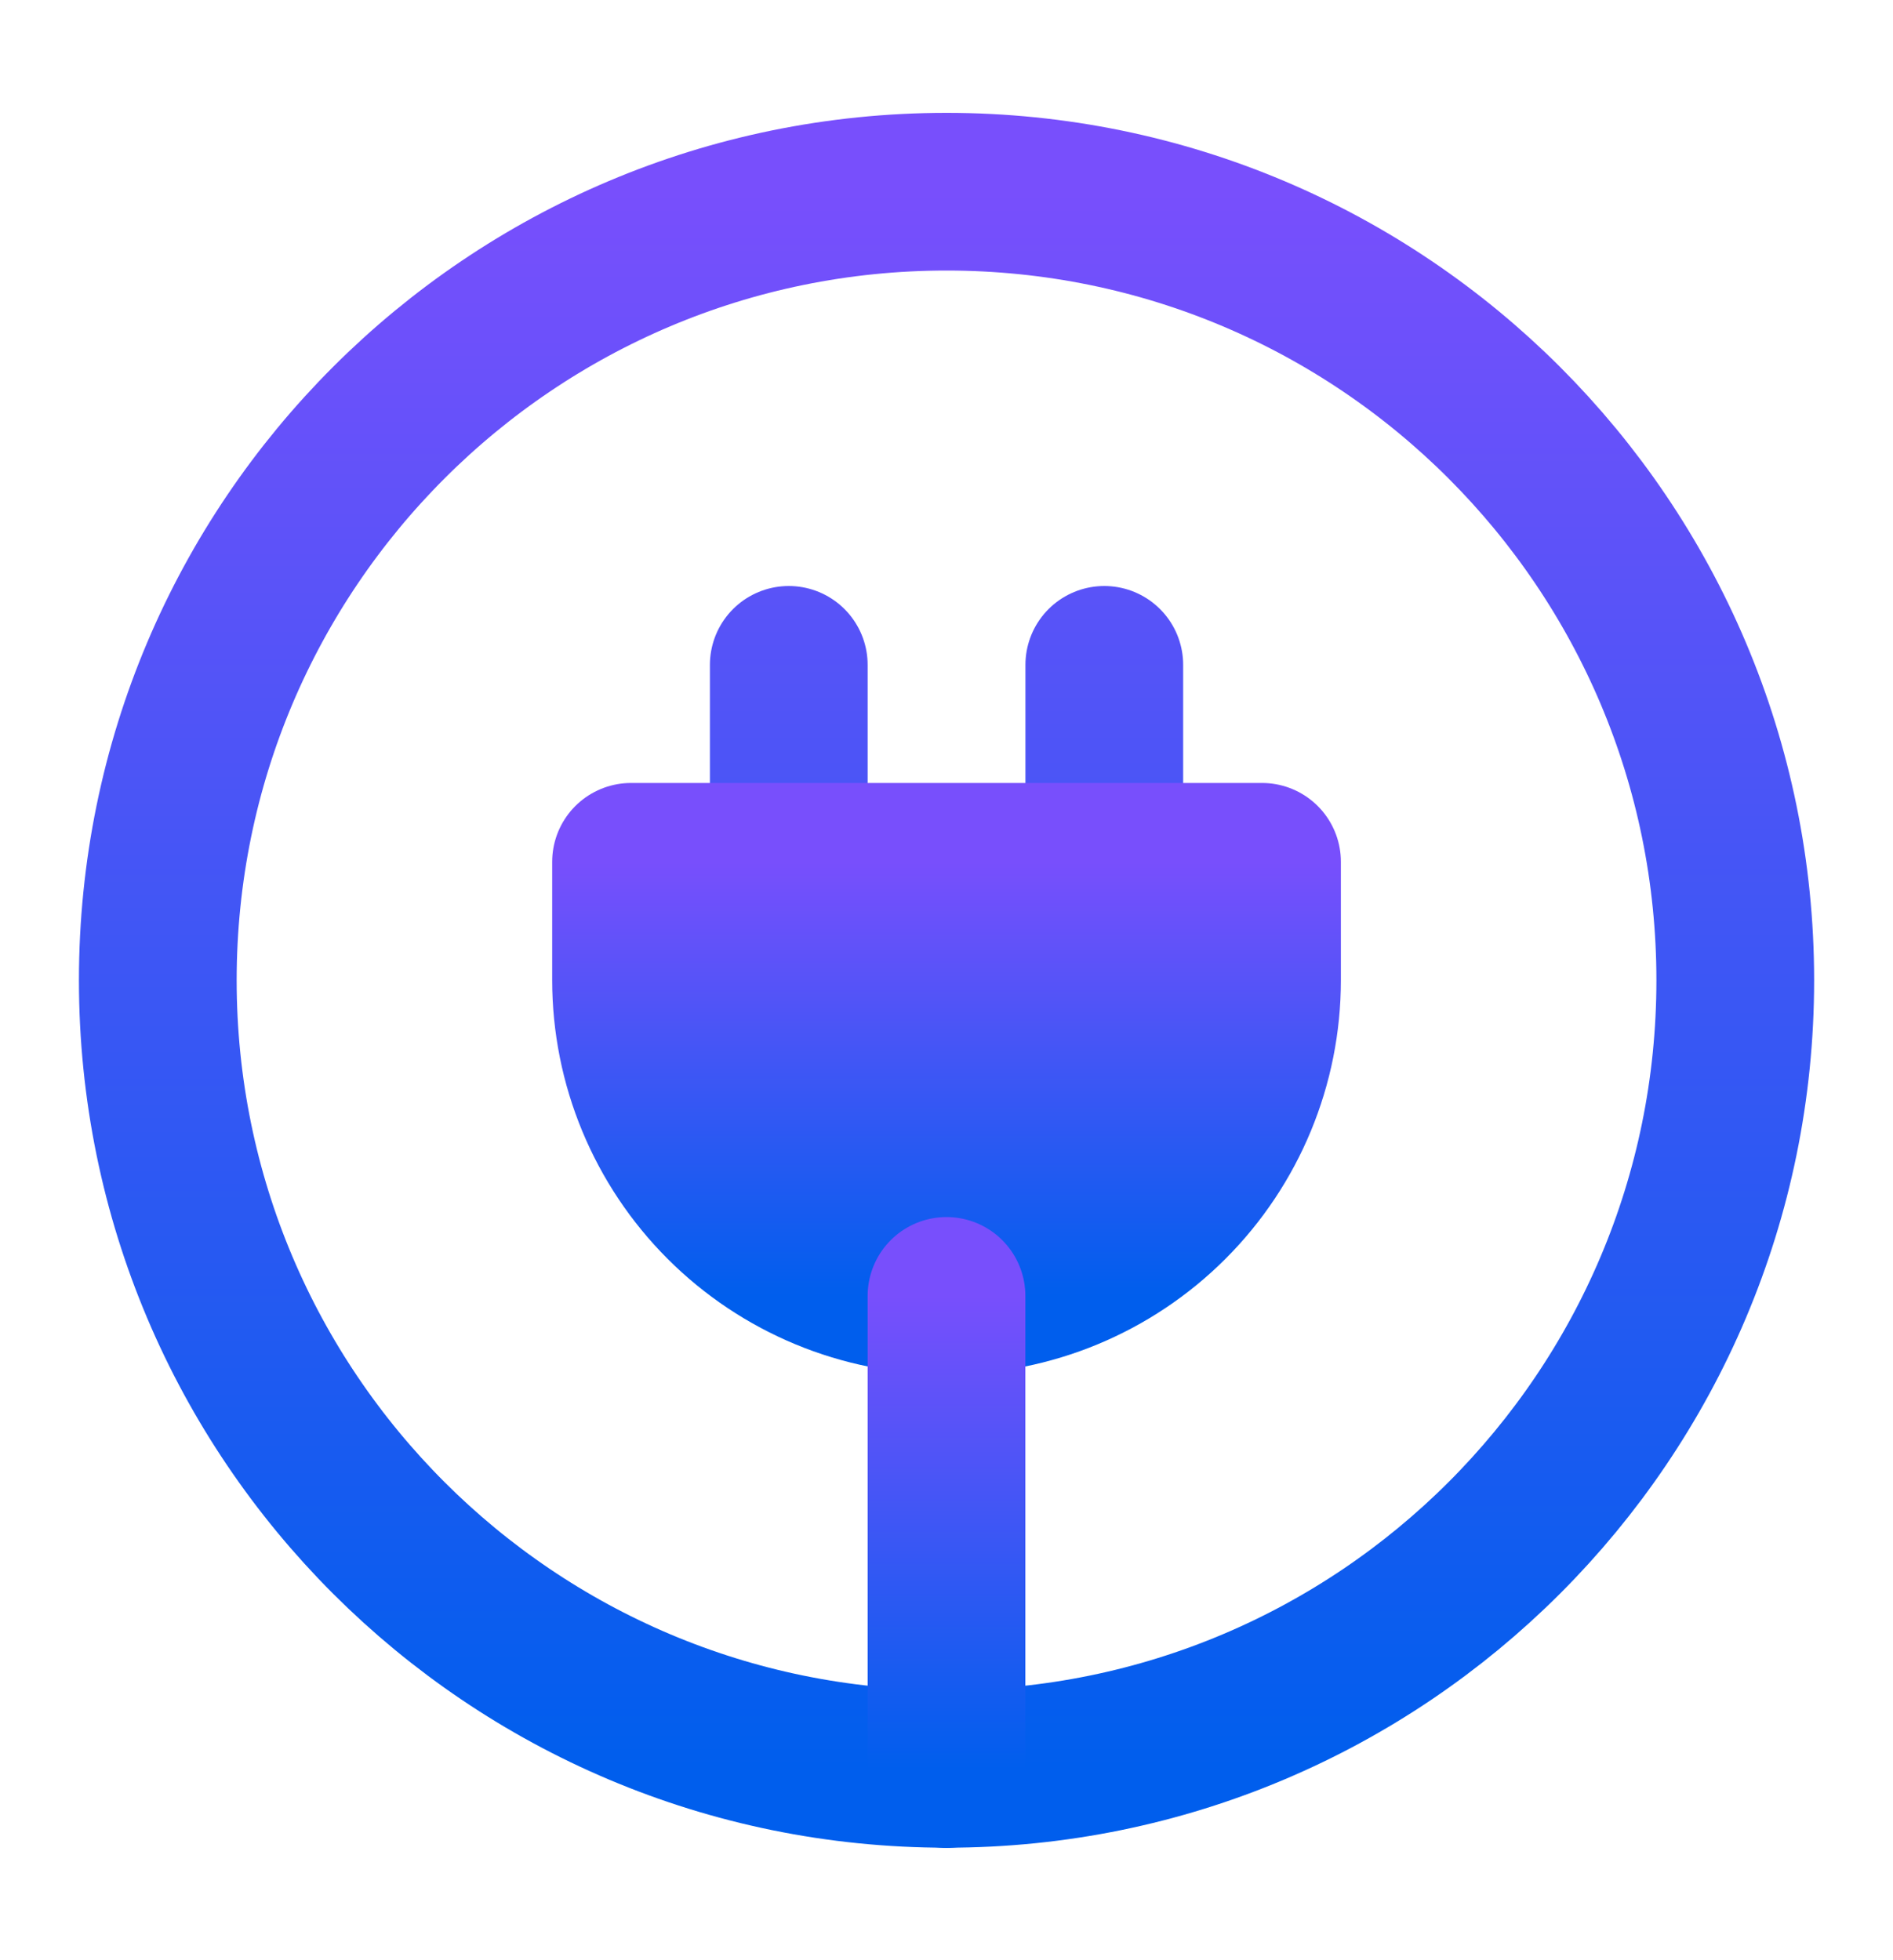
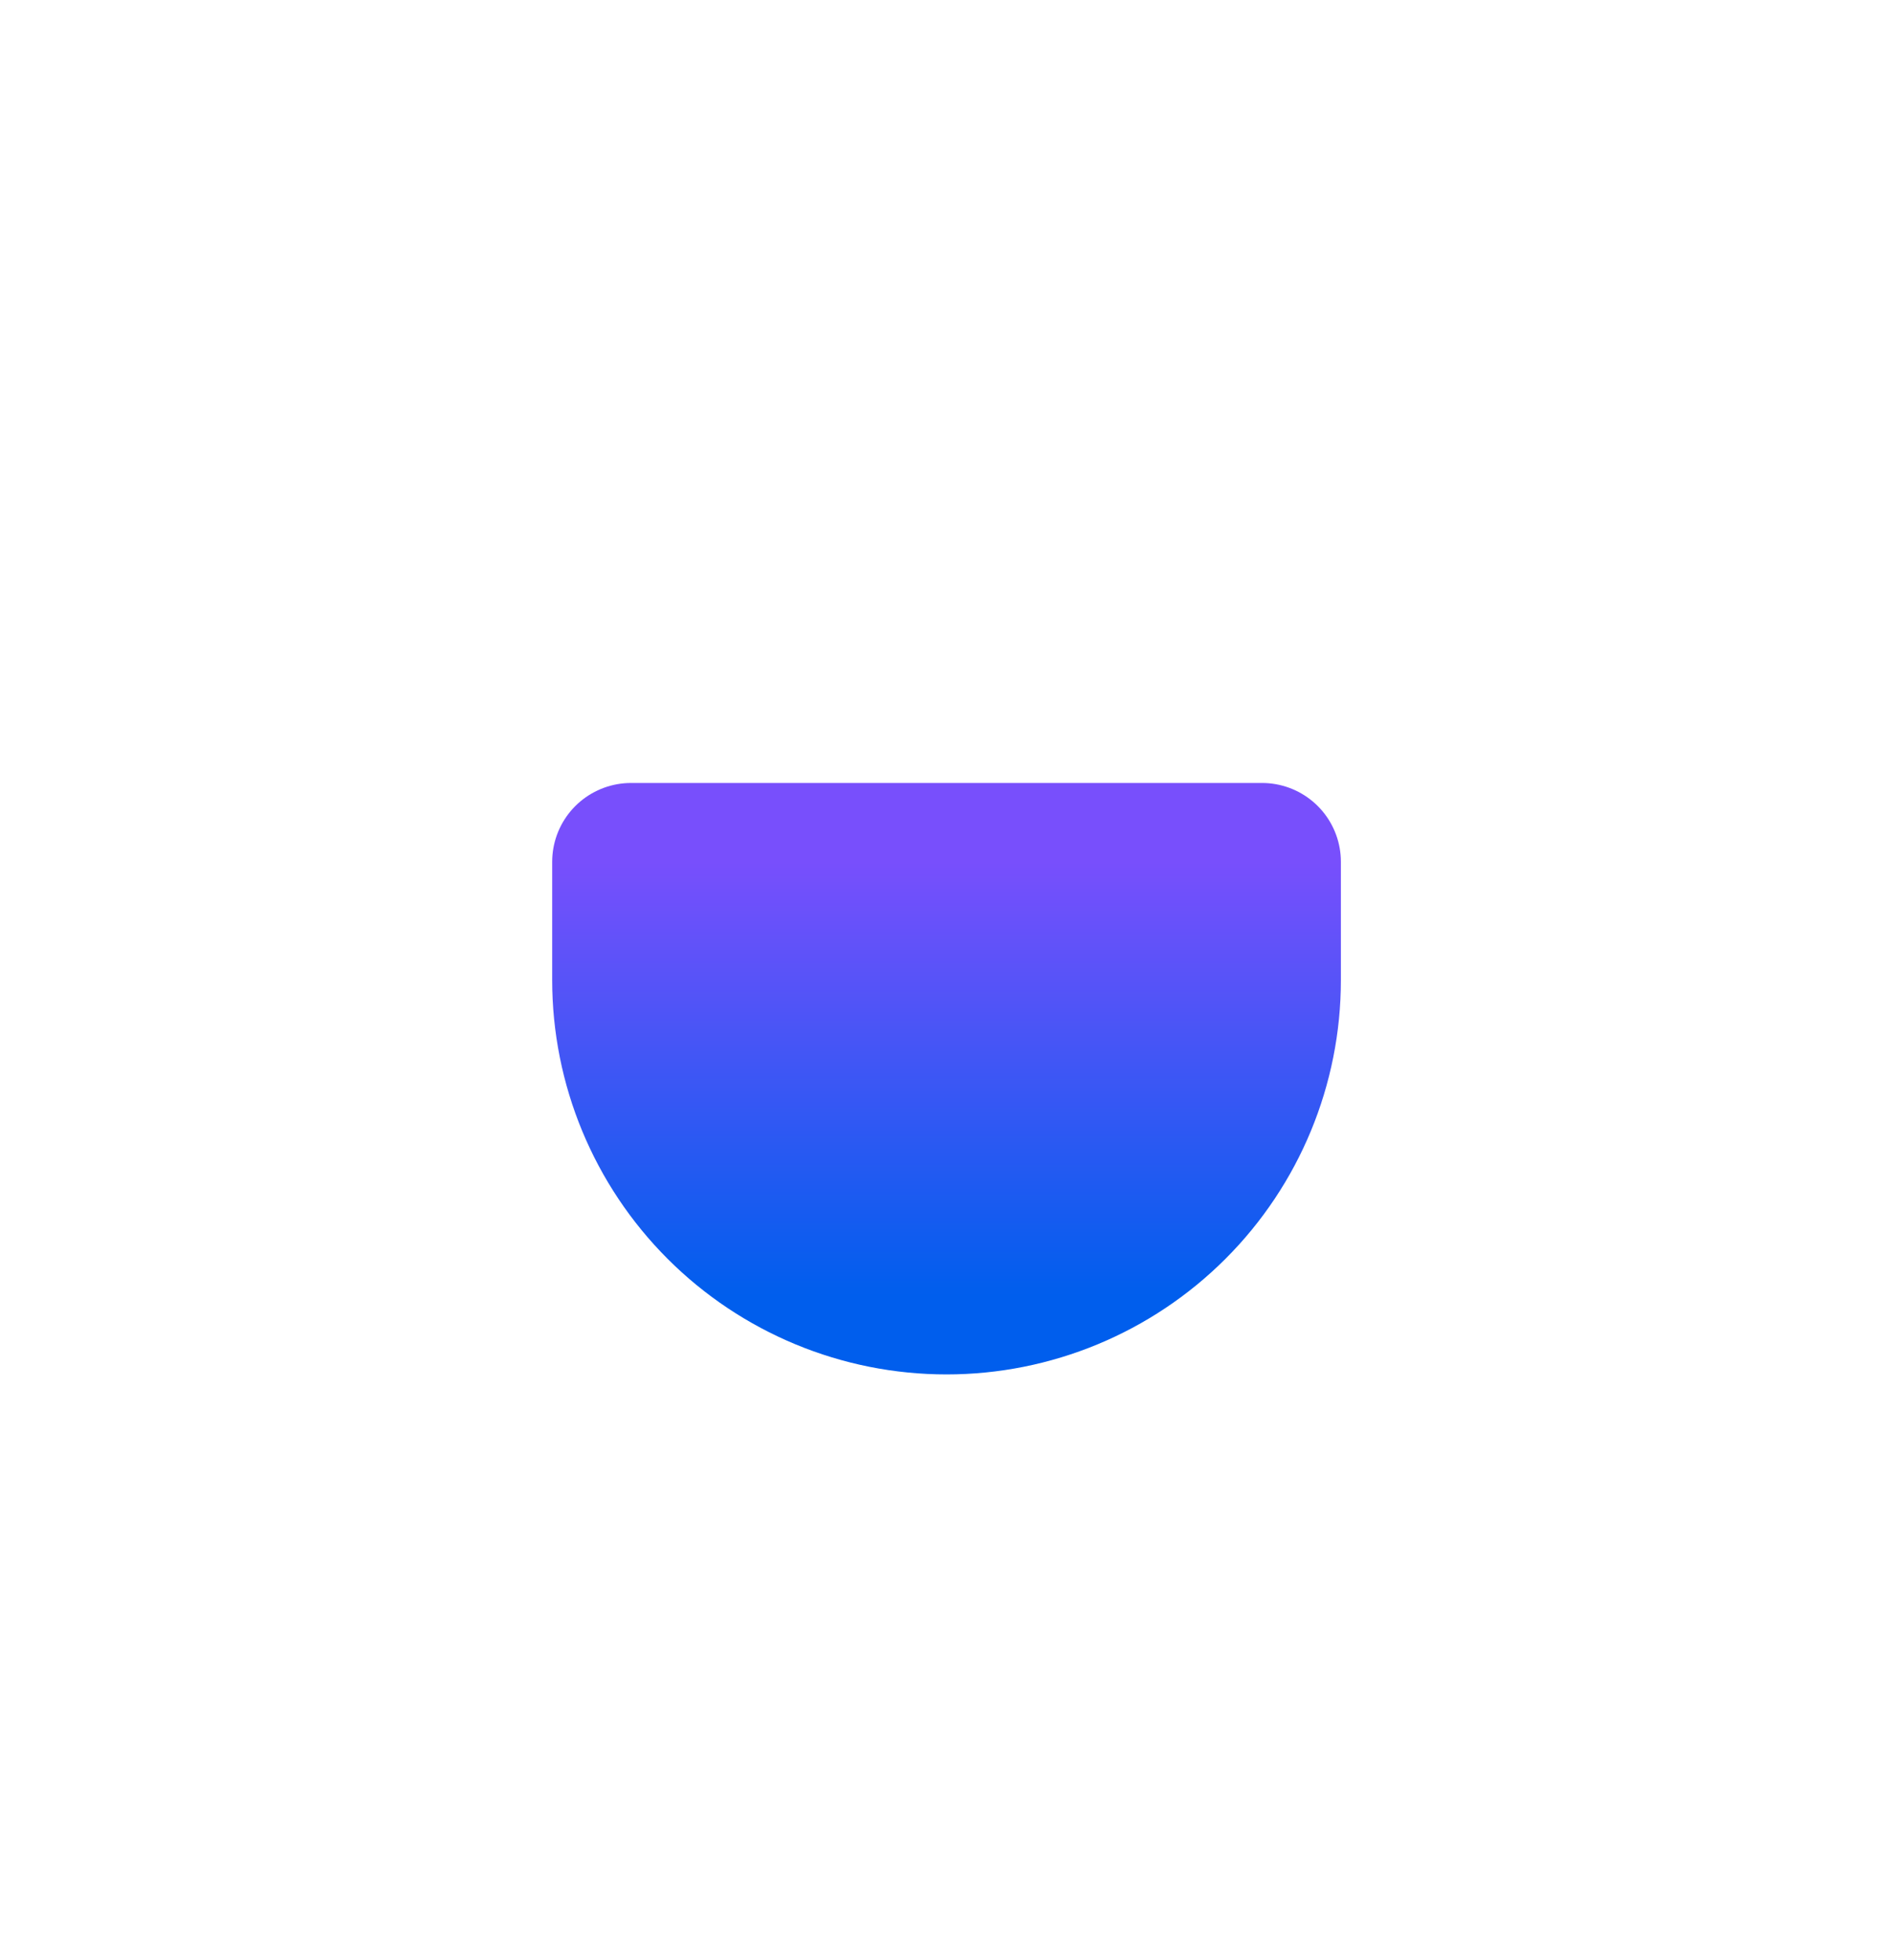
<svg xmlns="http://www.w3.org/2000/svg" width="28" height="29" viewBox="0 0 28 29" fill="none">
-   <path d="M16.334 12.753V9.836M11.667 12.753V9.836M14.001 26.169C20.444 26.169 25.667 20.946 25.667 14.503C25.667 8.059 20.444 2.836 14.001 2.836C7.557 2.836 2.334 8.059 2.334 14.503C2.334 20.946 7.557 26.169 14.001 26.169Z" stroke="url(#paint0_linear_7445_15241)" stroke-width="2.333" stroke-linecap="round" stroke-linejoin="round" />
  <path d="M14.001 19.167C15.238 19.167 16.425 18.675 17.3 17.8C18.176 16.925 18.667 15.738 18.667 14.5V12.75H9.334V14.5C9.334 15.738 9.826 16.925 10.701 17.8C11.576 18.675 12.763 19.167 14.001 19.167Z" fill="url(#paint1_linear_7445_15241)" stroke="url(#paint2_linear_7445_15241)" stroke-width="2.333" stroke-linecap="round" stroke-linejoin="round" />
-   <path d="M14 26.172V19.172" stroke="url(#paint3_linear_7445_15241)" stroke-width="2.333" stroke-linecap="round" stroke-linejoin="round" />
  <defs>
    <linearGradient id="paint0_linear_7445_15241" x1="14.001" y1="2.836" x2="14.001" y2="26.169" gradientUnits="userSpaceOnUse">
      <stop stop-color="#784FFC" />
      <stop offset="1" stop-color="#005EED" />
    </linearGradient>
    <linearGradient id="paint1_linear_7445_15241" x1="14.001" y1="12.75" x2="14.001" y2="19.167" gradientUnits="userSpaceOnUse">
      <stop stop-color="#784FFC" />
      <stop offset="1" stop-color="#005EED" />
    </linearGradient>
    <linearGradient id="paint2_linear_7445_15241" x1="14.001" y1="12.75" x2="14.001" y2="19.167" gradientUnits="userSpaceOnUse">
      <stop stop-color="#784FFC" />
      <stop offset="1" stop-color="#005EED" />
    </linearGradient>
    <linearGradient id="paint3_linear_7445_15241" x1="14.5" y1="19.172" x2="14.5" y2="26.172" gradientUnits="userSpaceOnUse">
      <stop stop-color="#784FFC" />
      <stop offset="1" stop-color="#005EED" />
    </linearGradient>
  </defs>
</svg>